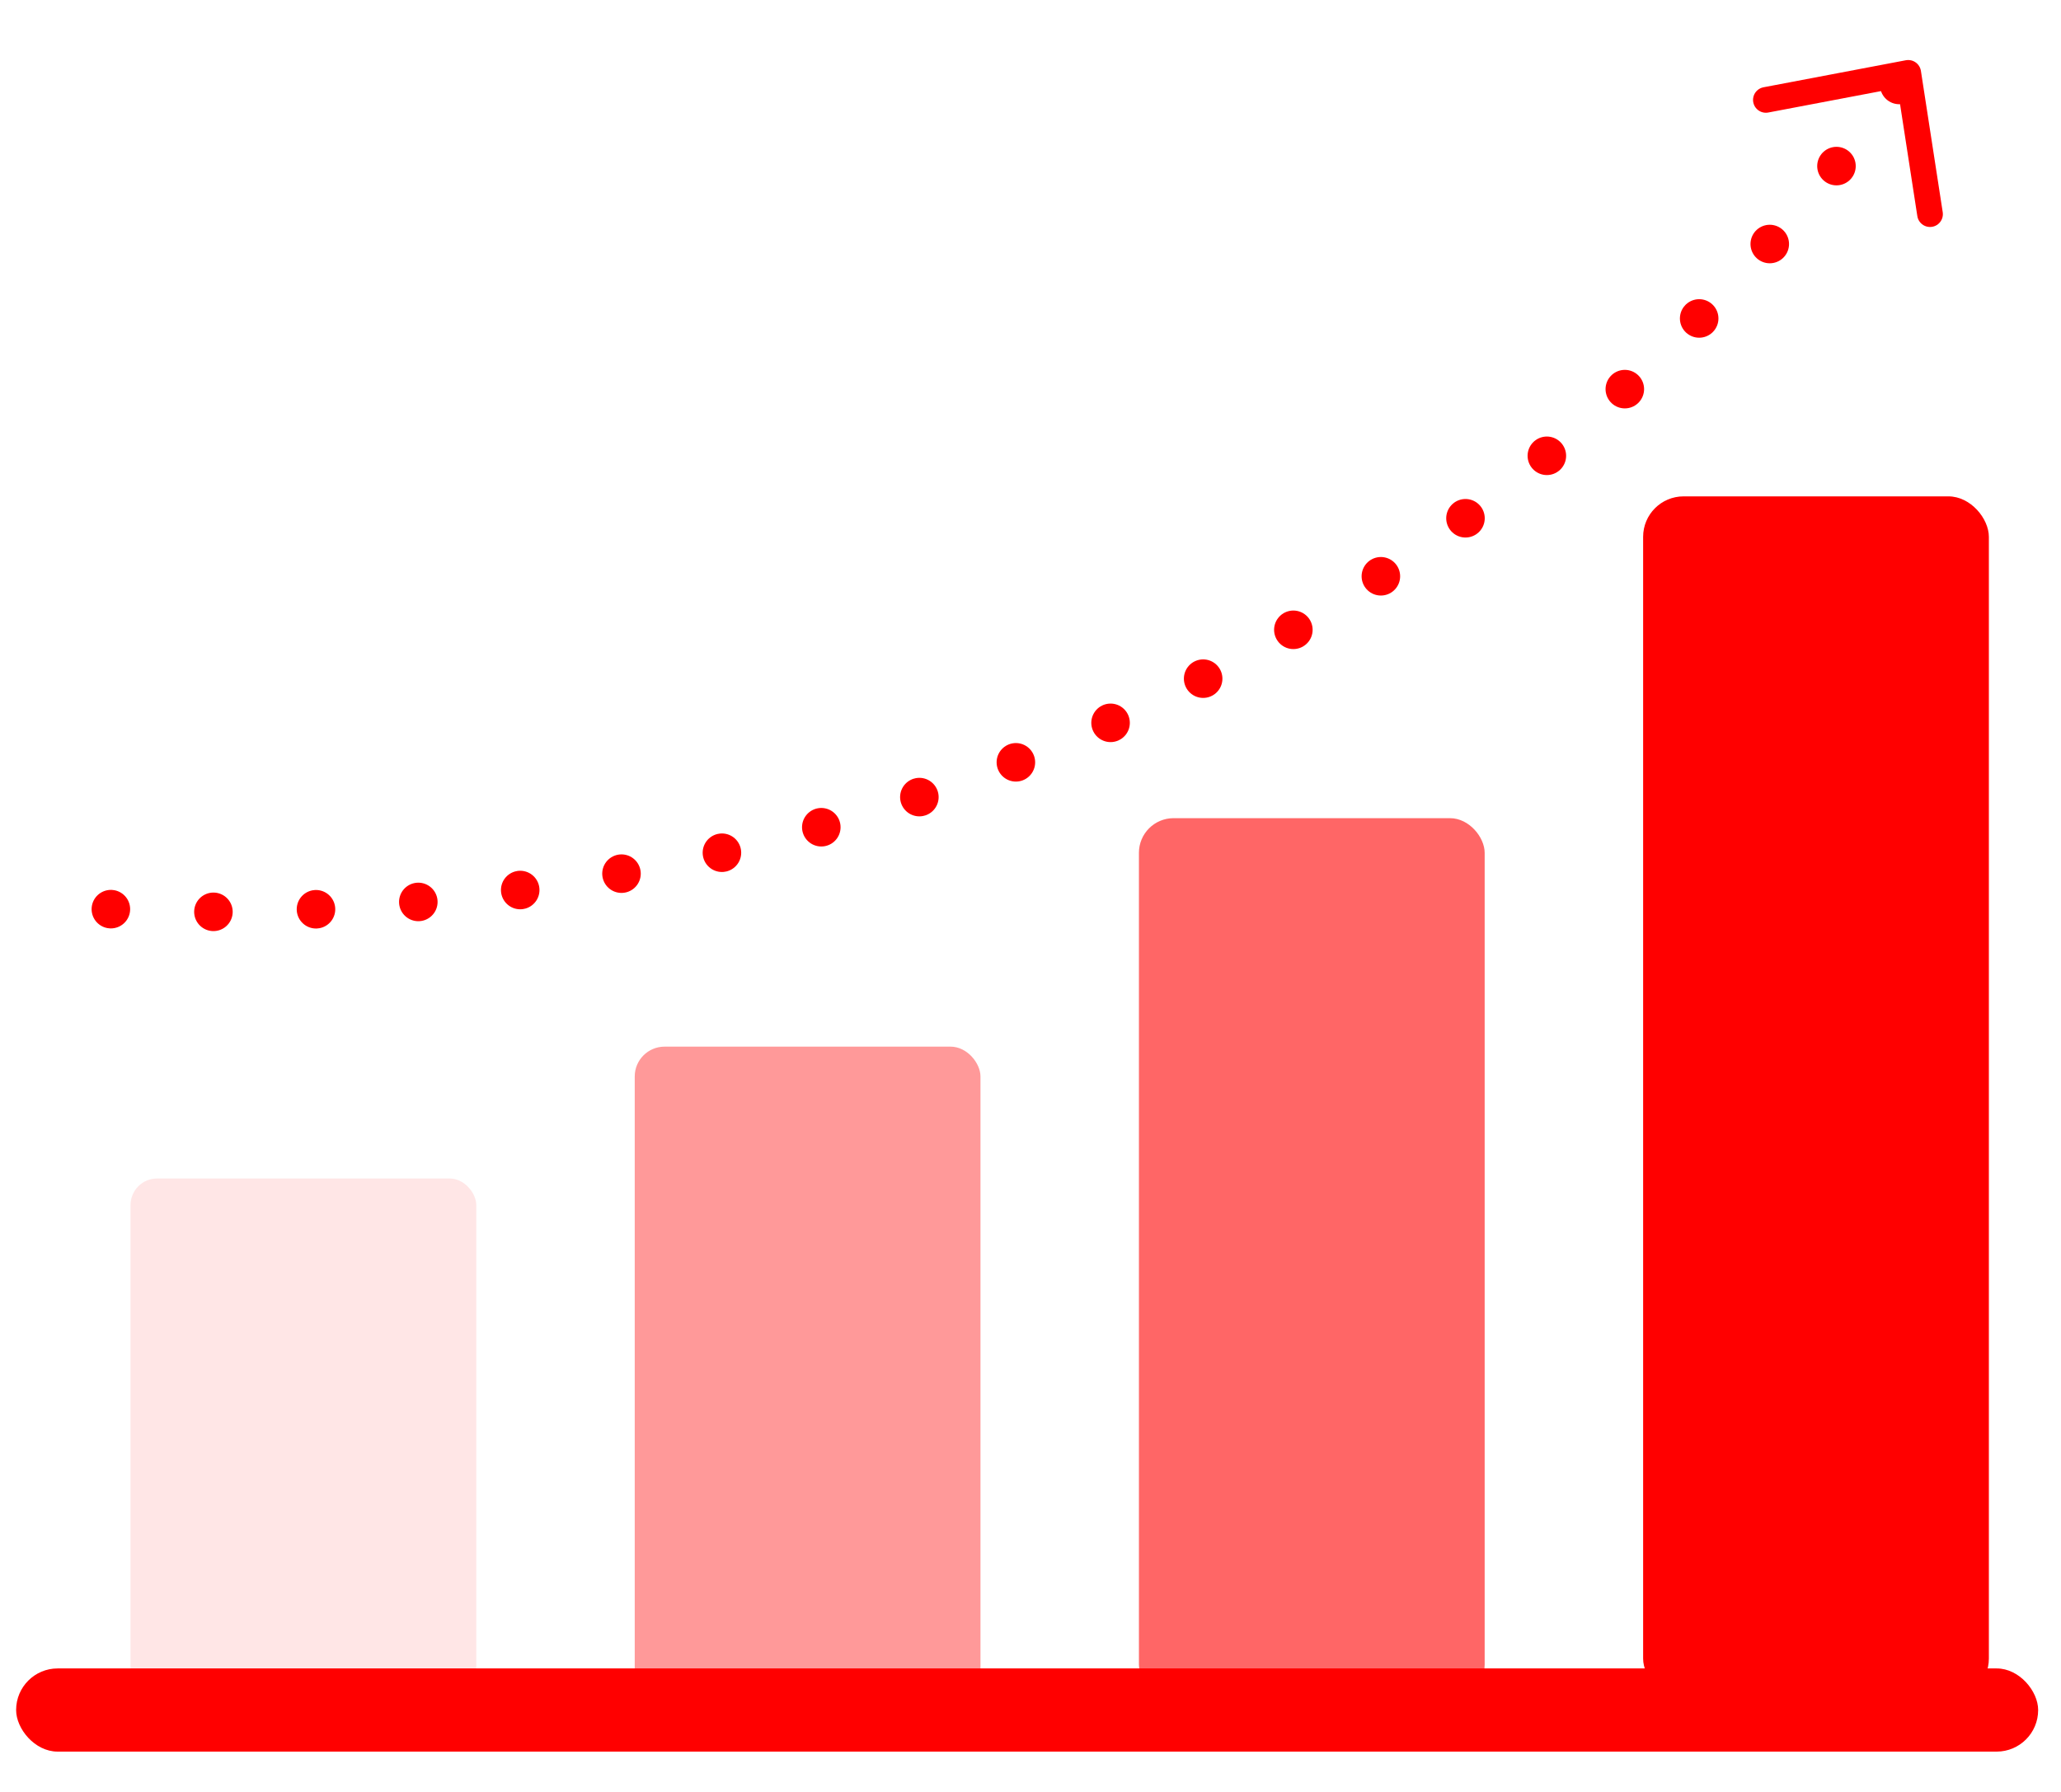
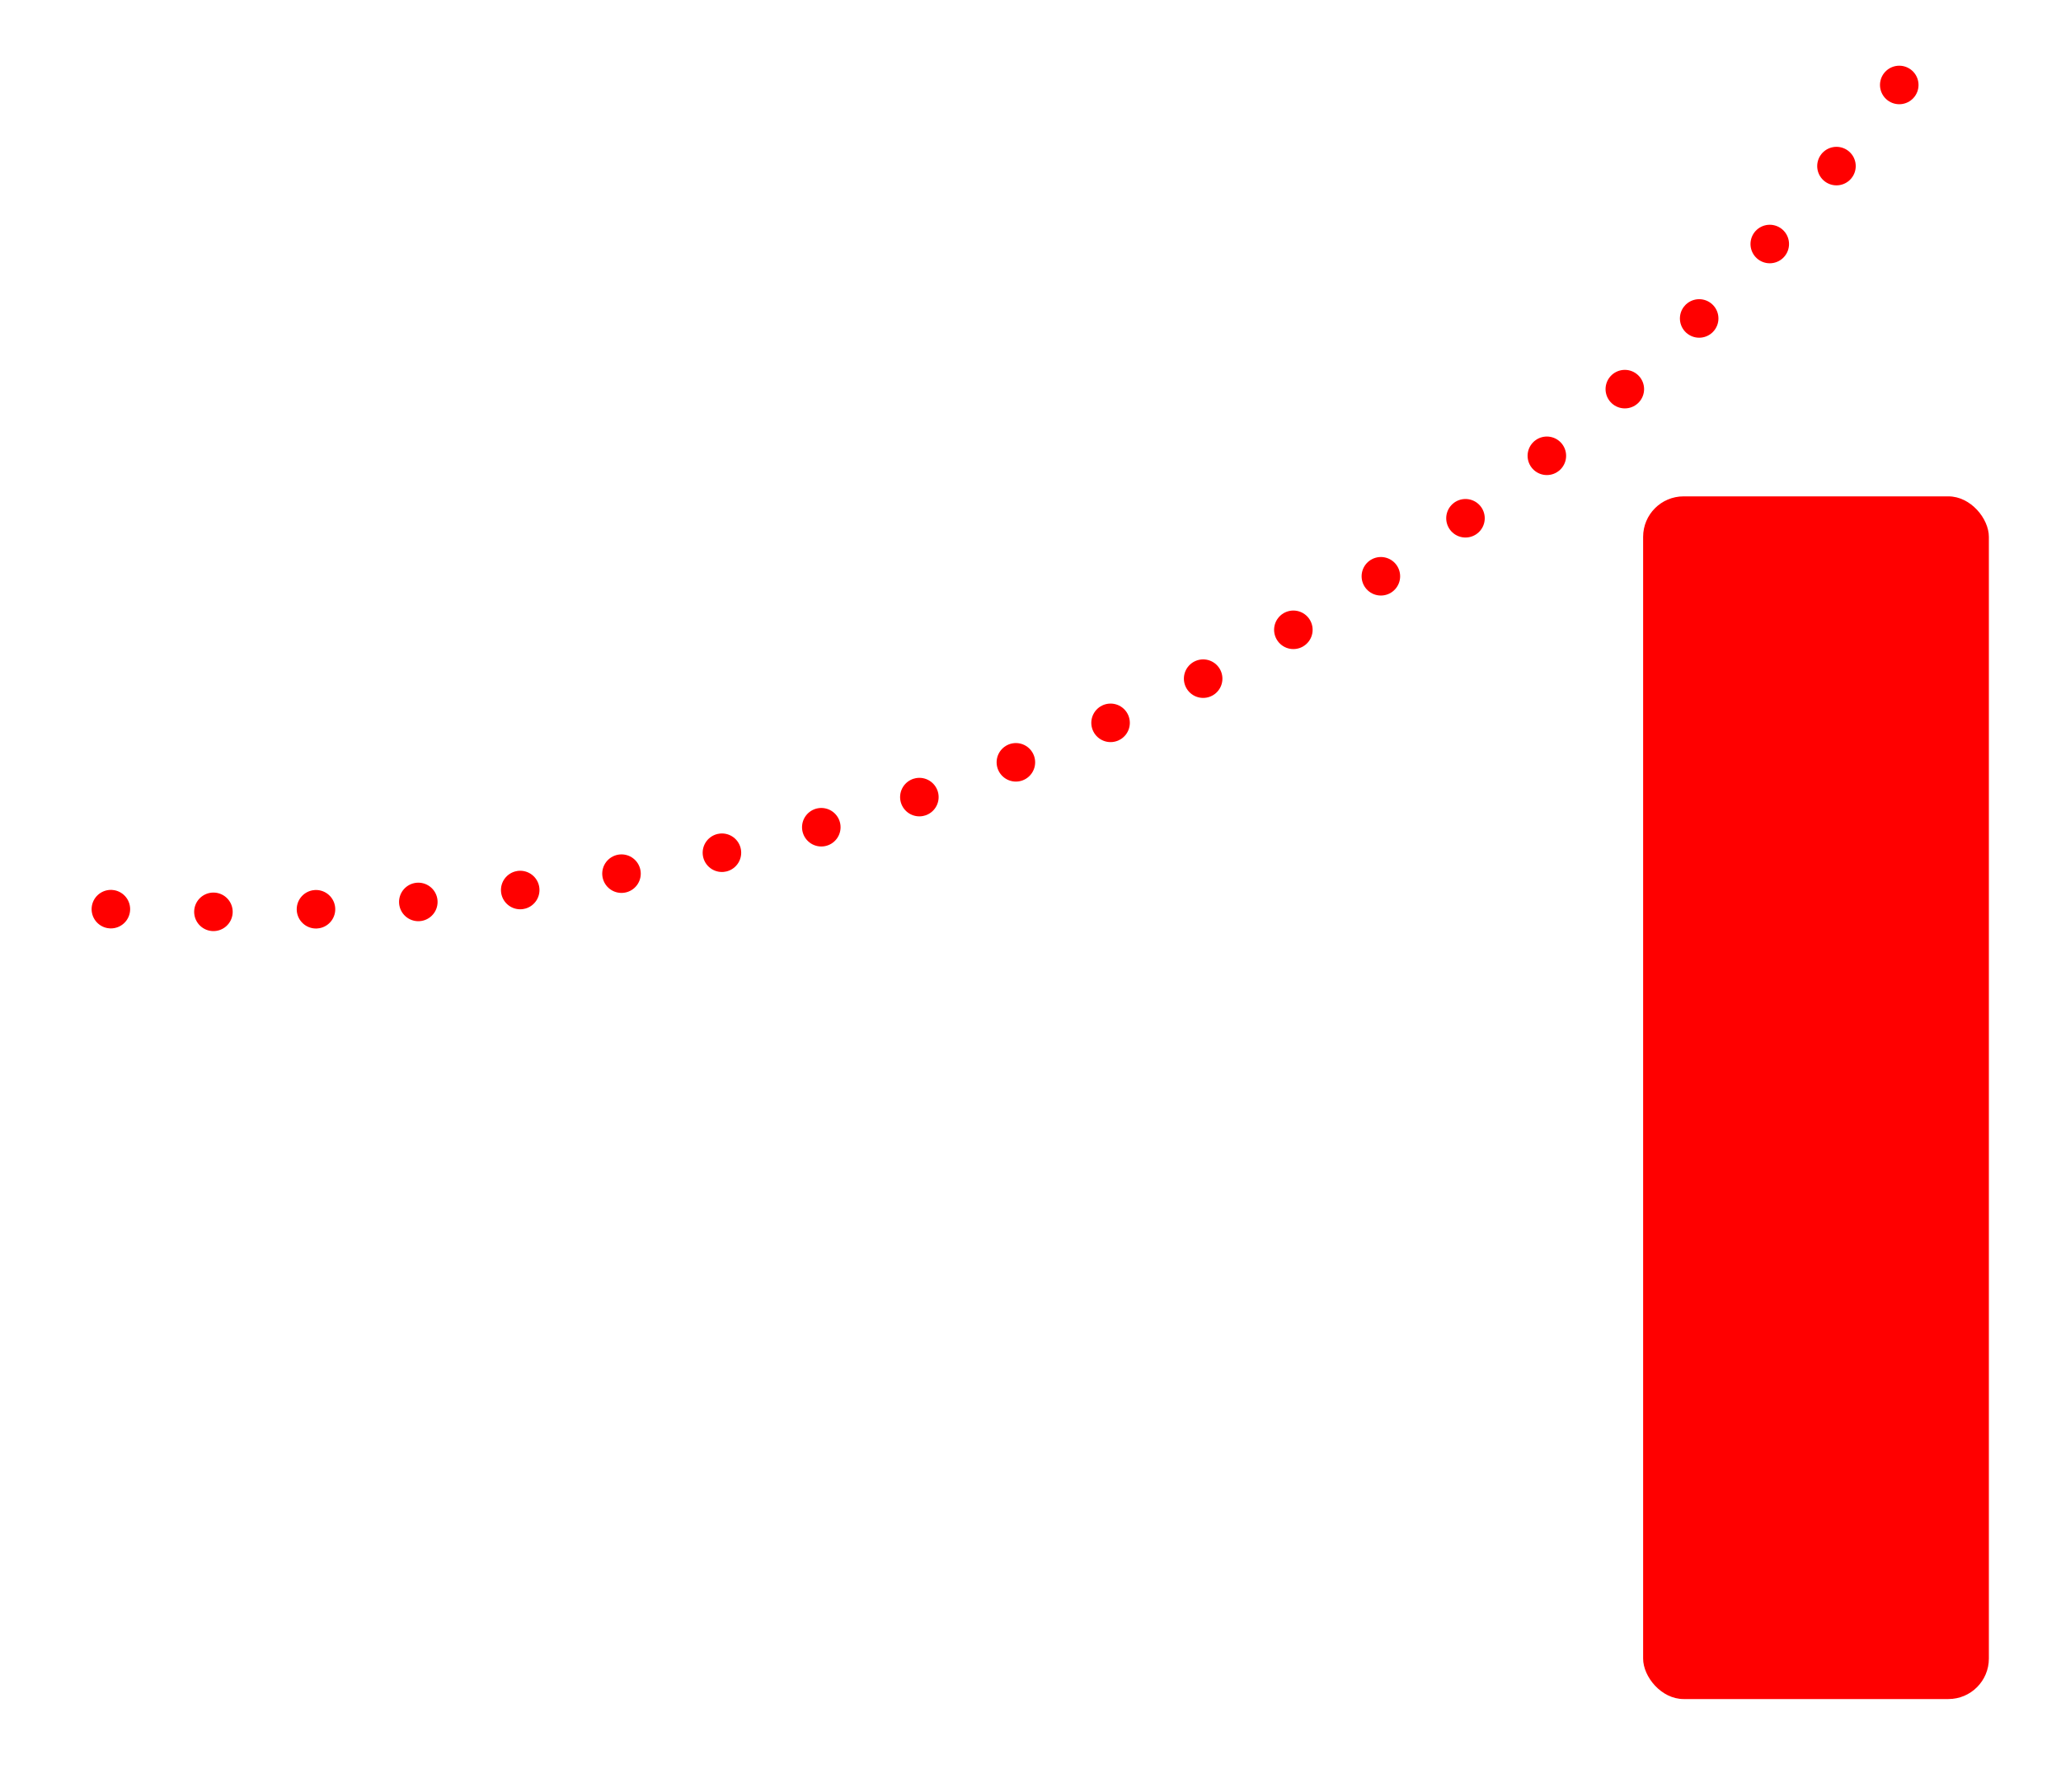
<svg xmlns="http://www.w3.org/2000/svg" id="LAYOUTS" viewBox="0 0 138 120">
  <defs>
    <style>
      .cls-1 {
        stroke-width: 1.72px;
      }

      .cls-1, .cls-2 {
        fill: none;
        stroke: red;
        stroke-linecap: round;
        stroke-linejoin: round;
      }

      .cls-2 {
        stroke-dasharray: 0 6.87;
        stroke-width: 2.58px;
      }

      .cls-3 {
        opacity: .6;
      }

      .cls-3, .cls-4, .cls-5, .cls-6 {
        fill: red;
      }

      .cls-4 {
        opacity: .4;
      }

      .cls-5 {
        opacity: .1;
      }
    </style>
  </defs>
  <rect class="cls-6" x="110.02" y="33.24" width="23.15" height="80.54" rx="2.71" ry="2.71" />
-   <rect class="cls-3" x="76.26" y="54.79" width="23.15" height="58.99" rx="2.32" ry="2.32" />
-   <rect class="cls-4" x="42.5" y="70.09" width="23.15" height="43.69" rx="2" ry="2" />
-   <rect class="cls-5" x="8.74" y="78.92" width="23.15" height="34.86" rx="1.78" ry="1.78" />
-   <rect class="cls-6" x="1.08" y="111.73" width="135.39" height="5.57" rx="2.78" ry="2.78" />
  <path class="cls-2" d="M127.17,5.69C79.84,70.08,3.52,60.57,3.52,60.57" />
-   <polyline class="cls-1" points="118.24 6.69 127.77 4.88 129.23 14.34" />
</svg>